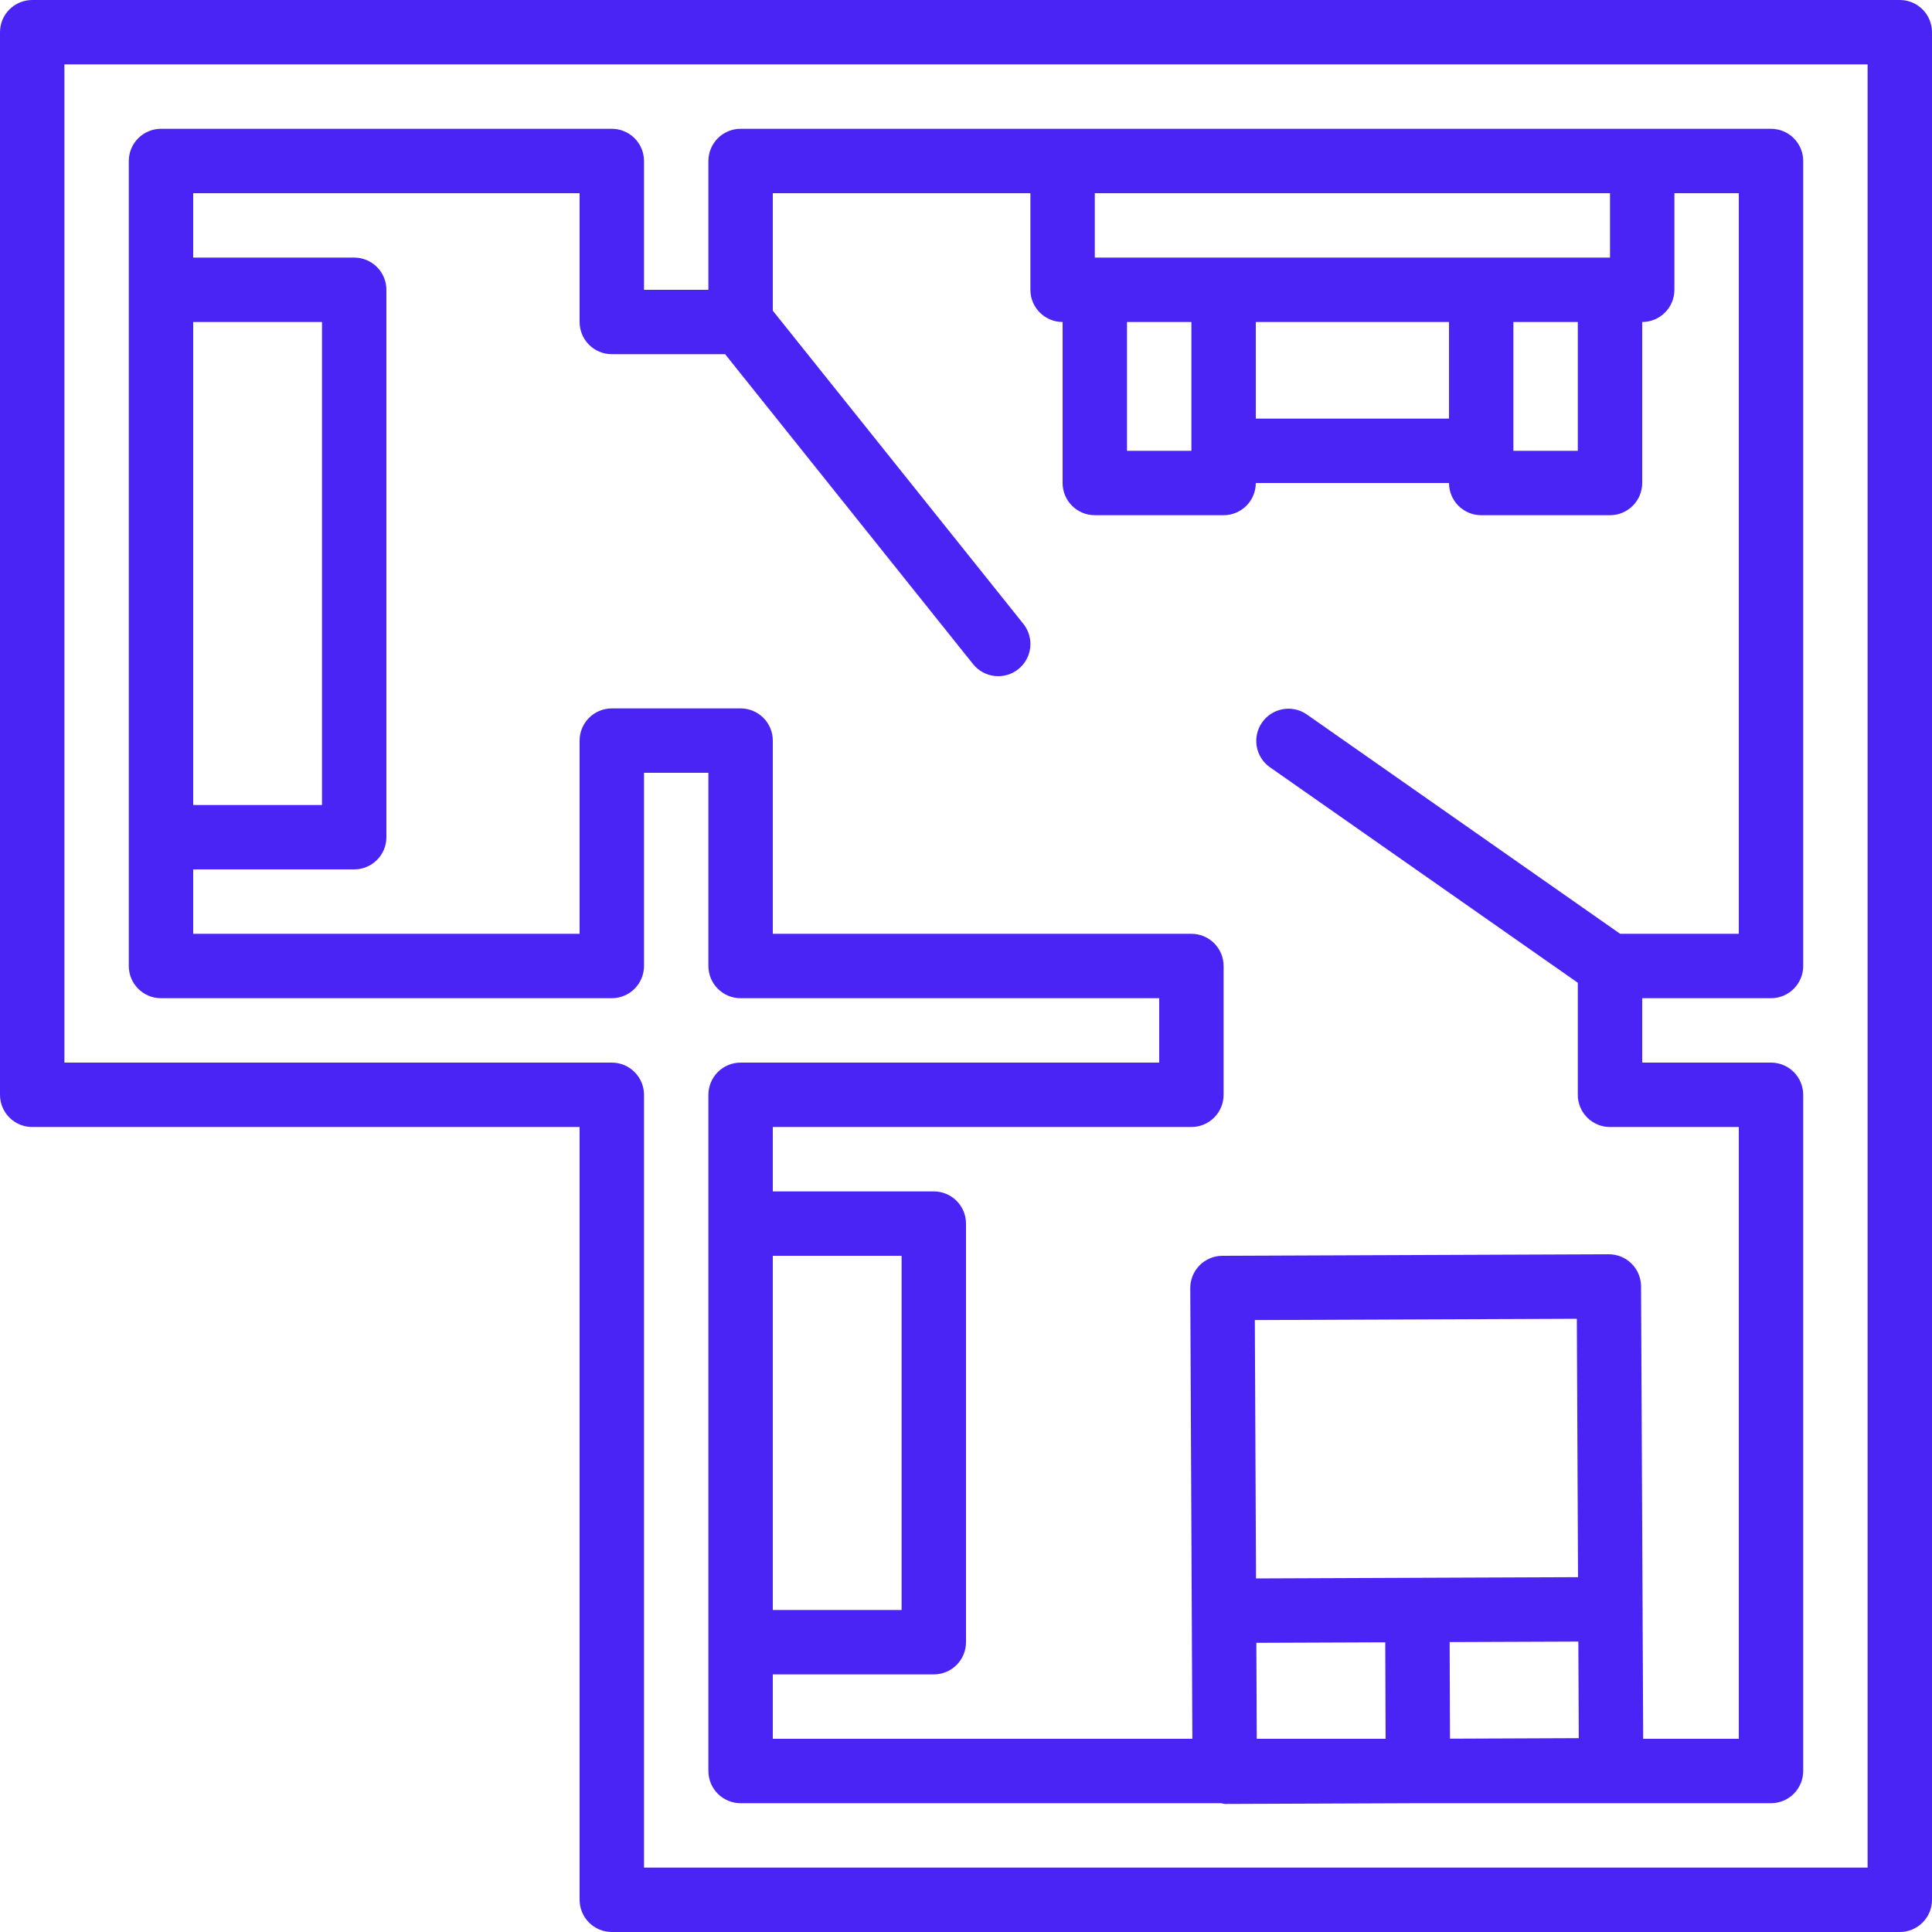
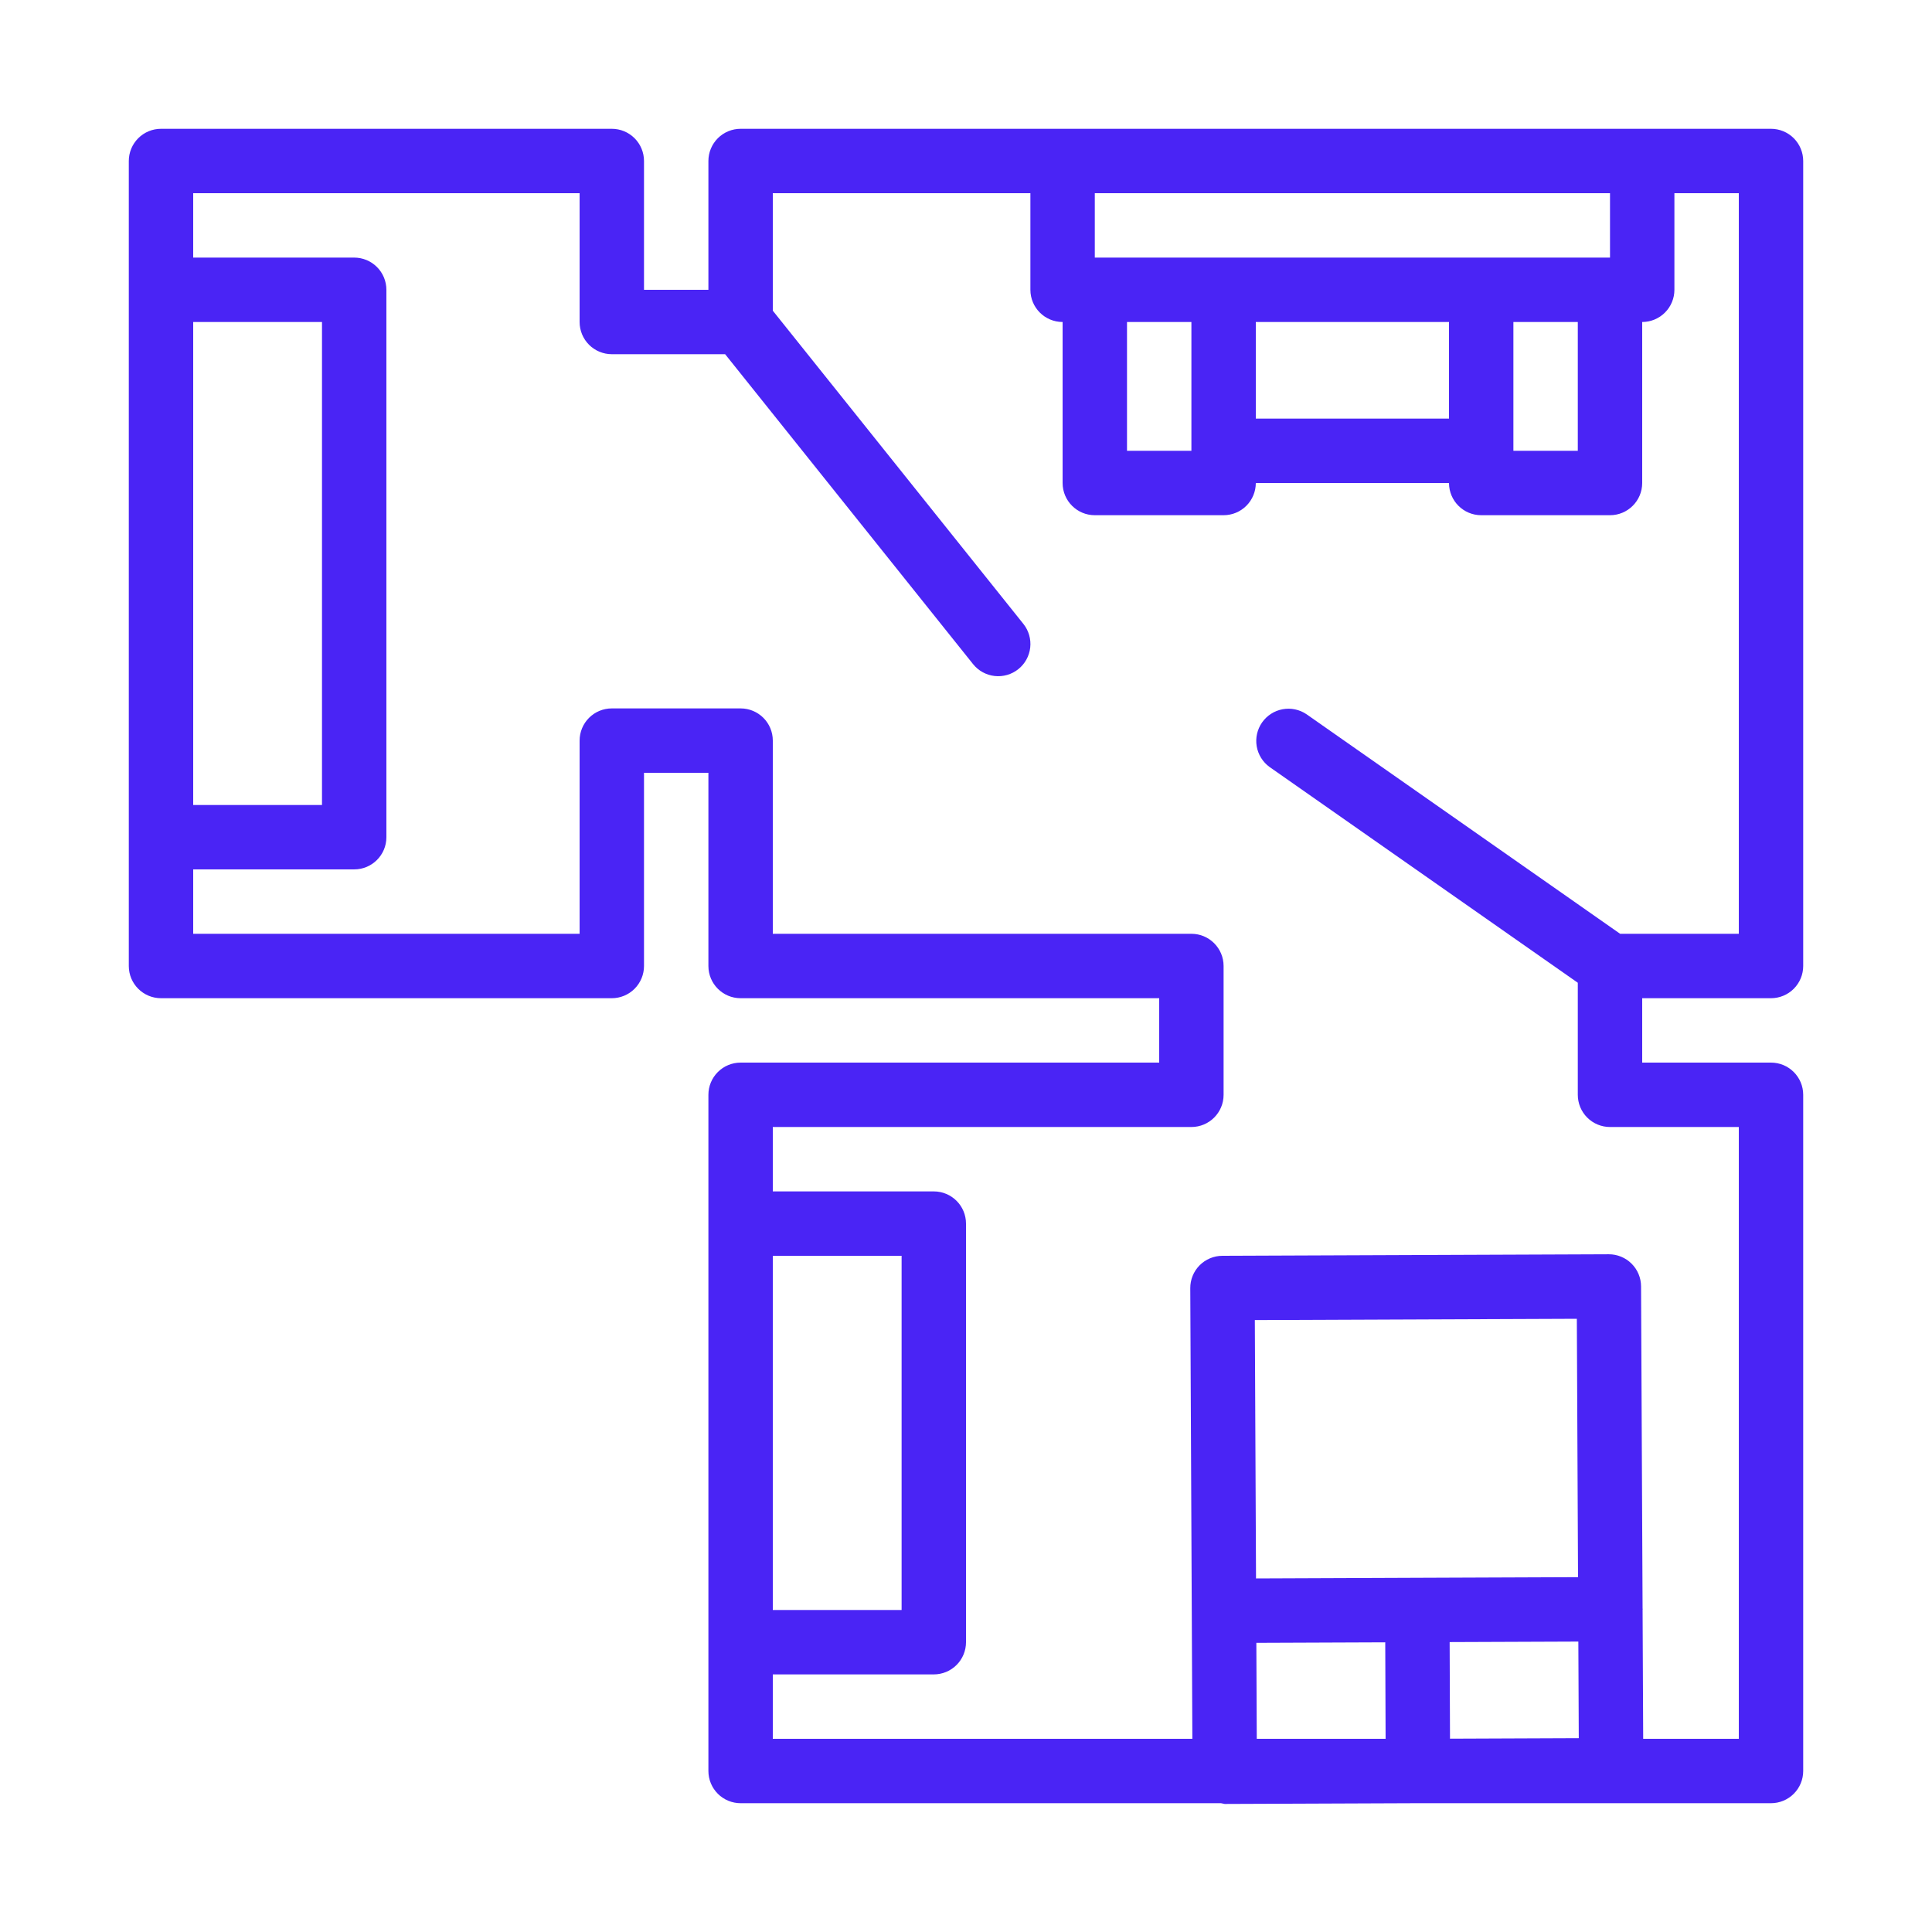
<svg xmlns="http://www.w3.org/2000/svg" width="512" height="512" viewBox="0 0 512 512" fill="none">
  <g clip-path="url(#clip0_254_139)">
-     <path d="M503.465 5.86014e-08H8.535C7.414 -0 6.304 0.221 5.269 0.649C4.233 1.078 3.292 1.707 2.5 2.5C1.707 3.292 1.078 4.233 0.649 5.269C0.221 6.304 -0 7.414 5.86014e-08 8.535V290.133C-0 291.254 0.221 292.364 0.649 293.399C1.078 294.435 1.707 295.376 2.5 296.168C3.292 296.961 4.233 297.59 5.269 298.019C6.304 298.447 7.414 298.668 8.535 298.668H153.602V503.465C153.601 505.728 154.5 507.898 156.099 509.499C157.699 511.1 159.869 511.999 162.132 512H503.465C504.586 512 505.696 511.779 506.731 511.351C507.767 510.922 508.708 510.293 509.5 509.5C510.293 508.708 510.922 507.767 511.351 506.731C511.779 505.696 512 504.586 512 503.465V8.535C512 7.414 511.779 6.304 511.351 5.269C510.922 4.233 510.293 3.292 509.5 2.5C508.708 1.707 507.767 1.078 506.731 0.649C505.696 0.221 504.586 -0 503.465 5.86014e-08ZM494.934 494.934H170.668V290.133C170.668 285.422 166.848 281.602 162.133 281.602H17.066V17.066H494.934V494.934Z" fill="#4A24F5" />
    <path d="M42.668 264.535H162.133C164.396 264.535 166.567 263.635 168.168 262.035C169.768 260.434 170.668 258.263 170.668 256V204.8H187.734V256C187.734 260.71 191.554 264.535 196.266 264.535H307.199V281.602H196.266C194.003 281.602 191.833 282.5 190.233 284.1C188.633 285.7 187.734 287.869 187.734 290.132V469.332C187.734 470.452 187.954 471.562 188.383 472.598C188.811 473.633 189.44 474.574 190.232 475.366C191.024 476.159 191.965 476.788 193 477.217C194.036 477.646 195.145 477.867 196.266 477.867H323.574C323.898 477.953 324.23 478.02 324.566 478.067H324.602L375.273 477.867H469.332C470.453 477.867 471.563 477.646 472.598 477.217C473.634 476.789 474.575 476.16 475.367 475.367C476.16 474.575 476.789 473.634 477.217 472.598C477.646 471.563 477.867 470.453 477.867 469.332V290.132C477.867 285.422 474.047 281.602 469.332 281.602H435.199V264.535H469.332C471.595 264.535 473.766 263.635 475.367 262.035C476.967 260.434 477.867 258.263 477.867 256V42.668C477.867 41.547 477.646 40.437 477.217 39.401C476.789 38.366 476.16 37.425 475.367 36.632C474.575 35.84 473.634 35.211 472.598 34.782C471.563 34.353 470.453 34.133 469.332 34.133H196.266C195.145 34.133 194.036 34.354 193 34.783C191.965 35.212 191.024 35.841 190.232 36.633C189.44 37.426 188.811 38.367 188.383 39.402C187.954 40.437 187.734 41.547 187.734 42.668V76.801H170.668V42.668C170.668 41.547 170.447 40.437 170.018 39.401C169.59 38.366 168.961 37.425 168.168 36.632C167.376 35.84 166.435 35.211 165.399 34.782C164.364 34.353 163.254 34.133 162.133 34.133H42.668C41.547 34.133 40.437 34.353 39.401 34.782C38.366 35.211 37.425 35.84 36.632 36.632C35.84 37.425 35.211 38.366 34.782 39.401C34.353 40.437 34.133 41.547 34.133 42.668V256C34.133 260.71 37.953 264.535 42.668 264.535ZM204.801 332.801H238.934V426.668H204.8L204.801 332.801ZM332.543 349.832L417.879 349.492L418.195 417.965L375.566 418.133L332.859 418.305L332.543 349.832ZM384.172 435.168L418.277 435.035L418.391 460.629L384.266 460.766L384.172 435.168ZM332.945 435.368L367.105 435.234L367.199 460.801H333.055L332.945 435.368ZM298.668 85.331H315.734V119.464H298.668V85.331ZM332.801 85.331H384V110.933H332.8L332.801 85.331ZM401.066 85.331H418.133V119.464H401.066V85.331ZM426.668 51.198V68.265H290.133V51.199L426.668 51.198ZM153.602 51.198V85.331C153.601 87.594 154.5 89.764 156.099 91.365C157.699 92.965 159.869 93.865 162.132 93.866H192.164L257.871 175.996C258.571 176.871 259.436 177.6 260.418 178.141C261.4 178.682 262.478 179.024 263.592 179.148C264.706 179.272 265.834 179.176 266.911 178.864C267.987 178.552 268.992 178.031 269.867 177.331C270.743 176.631 271.472 175.766 272.013 174.784C272.553 173.802 272.896 172.724 273.02 171.61C273.144 170.496 273.047 169.368 272.735 168.292C272.424 167.215 271.903 166.21 271.203 165.335L204.801 82.335V51.199H273.066V76.801C273.066 81.511 276.886 85.332 281.602 85.332V128C281.602 132.71 285.422 136.535 290.132 136.535H324.266C326.529 136.534 328.7 135.635 330.3 134.034C331.9 132.434 332.8 130.263 332.8 128H384C384 132.71 387.82 136.535 392.535 136.535H426.668C431.378 136.535 435.199 132.711 435.199 128V85.332C436.319 85.332 437.429 85.112 438.464 84.683C439.5 84.254 440.441 83.626 441.233 82.834C442.026 82.042 442.654 81.101 443.084 80.066C443.513 79.031 443.734 77.921 443.734 76.801V51.199H460.801V247.465H429.355L346.227 189.273C344.371 188.021 342.098 187.549 339.898 187.957C337.697 188.366 335.745 189.622 334.462 191.456C333.179 193.29 332.667 195.554 333.037 197.761C333.408 199.969 334.63 201.942 336.442 203.257L418.132 260.441V290.133C418.132 291.254 418.352 292.364 418.781 293.399C419.21 294.435 419.839 295.376 420.632 296.169C421.424 296.961 422.365 297.59 423.401 298.019C424.437 298.447 425.547 298.668 426.668 298.668H460.801V460.801H435.461L435.301 426.598C435.301 426.539 435.332 426.492 435.332 426.434C435.332 426.376 435.301 426.328 435.301 426.27L434.898 340.887C434.886 338.632 433.982 336.473 432.384 334.882C430.786 333.291 428.623 332.397 426.368 332.395H426.332L323.934 332.801C322.813 332.805 321.703 333.03 320.669 333.463C319.635 333.896 318.696 334.528 317.906 335.324C317.117 336.121 316.492 337.065 316.068 338.103C315.644 339.142 315.428 340.253 315.434 341.375L315.988 460.801H204.801V443.734H247.465C248.586 443.734 249.695 443.513 250.731 443.085C251.766 442.656 252.707 442.027 253.5 441.235C254.292 440.442 254.921 439.501 255.35 438.466C255.779 437.43 256 436.321 256 435.2V324.266C256 319.555 252.18 315.734 247.465 315.734H204.8V298.668H315.733C320.444 298.668 324.265 294.848 324.265 290.133V256C324.265 251.29 320.445 247.465 315.733 247.465H204.801V196.265C204.801 191.555 200.981 187.735 196.266 187.735H162.133C159.871 187.735 157.701 188.634 156.101 190.233C154.501 191.833 153.602 194.003 153.602 196.265V247.465H51.199V230.398H93.867C98.578 230.398 102.398 226.578 102.398 221.868V76.8C102.398 74.537 101.5 72.366 99.9 70.766C98.301 69.165 96.131 68.266 93.868 68.265H51.198V51.199L153.602 51.198ZM51.199 85.332H85.332V213.332H51.199V85.332Z" fill="#4A24F5" />
  </g>
  <defs>
    <clipPath id="clip0_254_139">
      <rect width="512" height="512" fill="white" />
    </clipPath>
  </defs>
</svg>